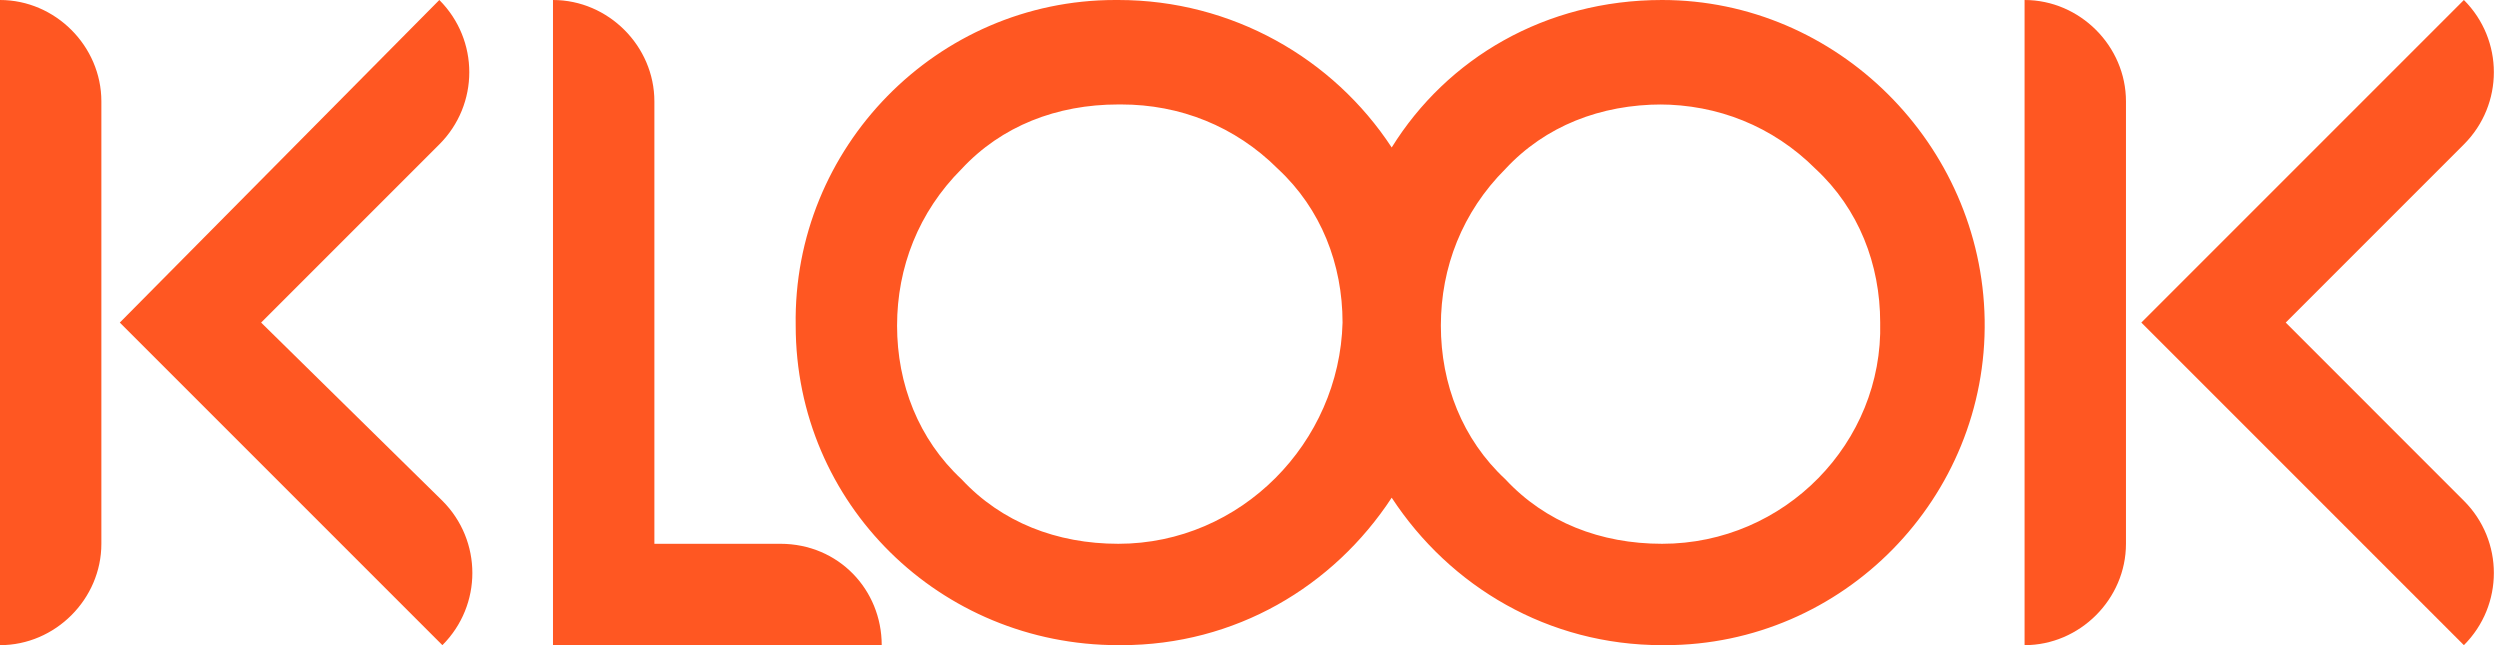
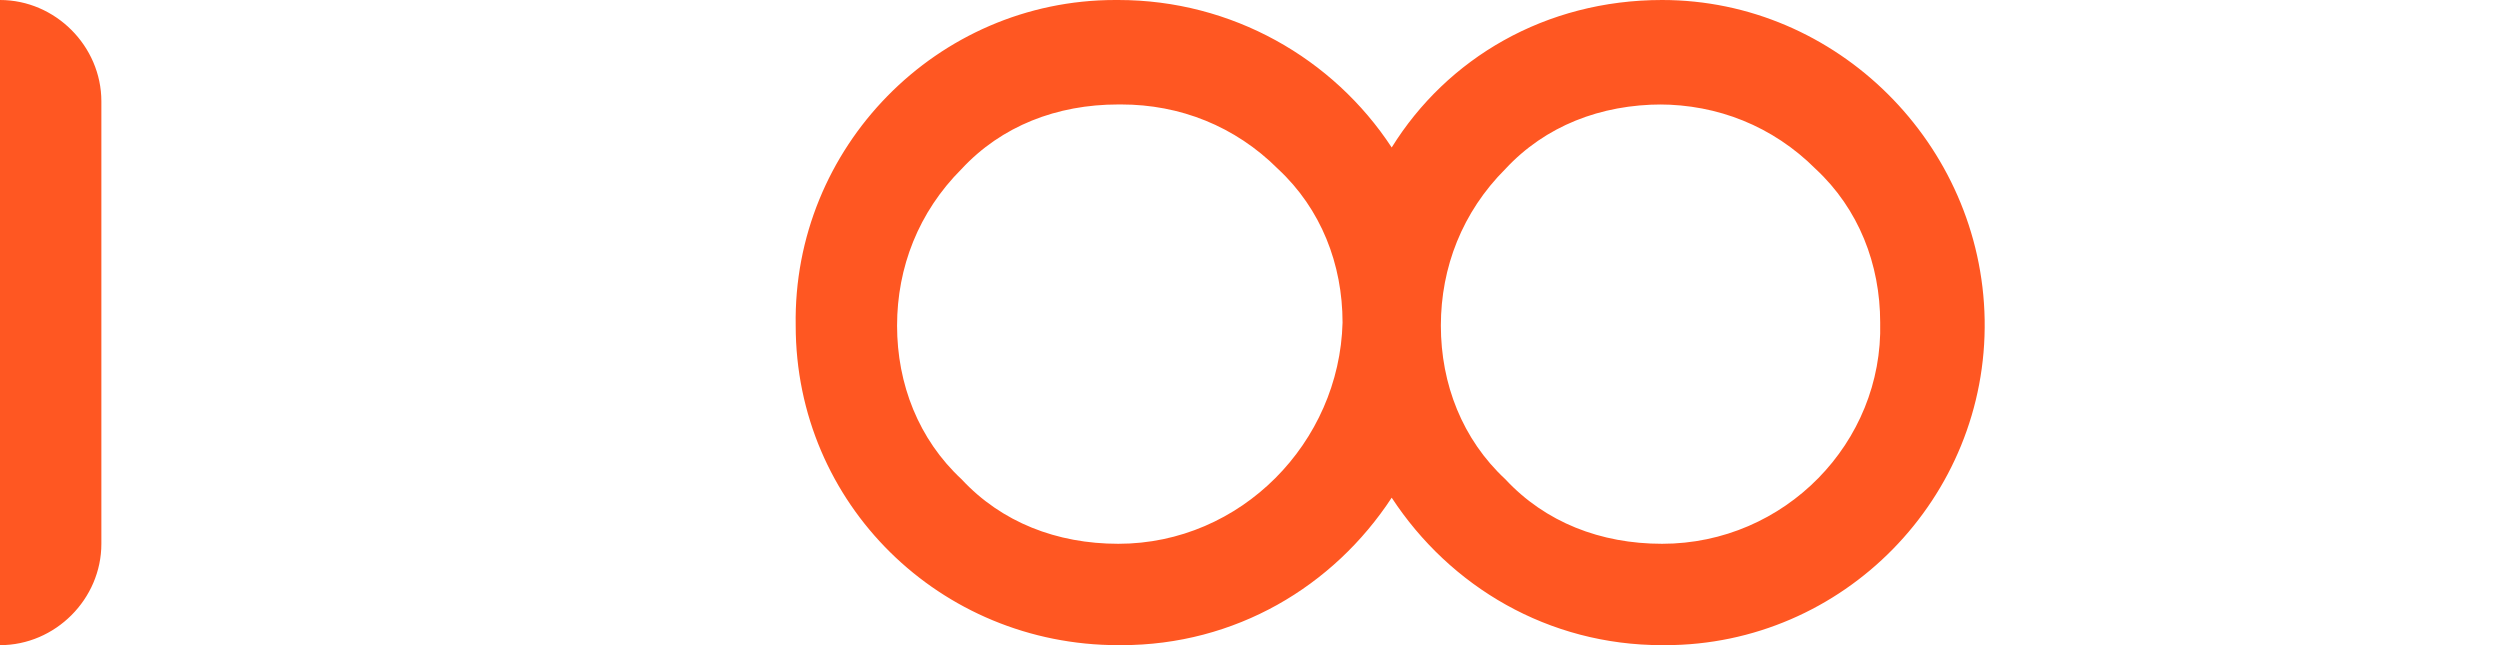
<svg xmlns="http://www.w3.org/2000/svg" width="93" height="24" viewBox="0 0 93 24">
  <g fill="#FF5722" id="logo-en">
    <path class="logo-en-fill" d="M61.829,0 C61.714,0 61.714,0 61.829,0 C57.486,0 53.829,2.171 51.771,5.486 C49.6,2.171 45.829,0 41.6,0 C41.6,0 41.486,0 41.486,0 C34.857,0 29.486,5.486 29.6,12.114 C29.6,18.743 34.971,24 41.6,24 C41.6,24 41.714,24 41.714,24 C45.943,24 49.6,21.829 51.771,18.514 C53.943,21.829 57.6,24 61.829,24 C61.829,24 61.943,24 61.943,24 C68.571,24 73.943,18.514 73.829,11.886 C73.714,5.371 68.343,0 61.829,0 Z M41.6,20.229 L41.6,20.229 C39.314,20.229 37.257,19.429 35.771,17.829 C34.171,16.343 33.371,14.286 33.371,12.114 C33.371,9.943 34.171,7.886 35.771,6.286 C37.257,4.686 39.314,3.886 41.6,3.886 L41.714,3.886 L41.714,3.886 L41.714,3.886 C43.886,3.886 45.943,4.686 47.543,6.286 C49.143,7.771 49.943,9.829 49.943,12 C49.829,16.457 46.171,20.229 41.6,20.229 Z M61.829,20.229 L61.829,20.229 C59.543,20.229 57.486,19.429 56,17.829 C54.4,16.343 53.6,14.286 53.6,12.114 C53.6,9.943 54.4,7.886 56,6.286 C57.486,4.686 59.543,3.886 61.829,3.886 L61.714,3.886 L61.714,3.886 L61.714,3.886 C63.886,3.886 65.943,4.686 67.543,6.286 C69.143,7.771 69.943,9.829 69.943,12 C70.057,16.457 66.4,20.229 61.829,20.229 Z M0,0 L0,24 C2.057,24 3.771,22.286 3.771,20.229 L3.771,3.771 C3.771,1.714 2.057,0 0,0 Z" />
-     <path class="logo-en-fill" d="M29.029,20.229 L24.343,20.229 L24.343,3.771 C24.343,1.714 22.629,0 20.571,0 L20.571,0 L20.571,24 L24.343,24 L24.343,24 L32.8,24 L32.8,24 C32.8,21.943 31.2,20.229 29.029,20.229 Z M75.314,0 L75.314,0 L75.314,24 L75.314,24 C77.371,24 79.086,22.286 79.086,20.229 L79.086,3.771 C79.086,1.714 77.371,0 75.314,0 Z M91.657,18.629 L85.029,12 L91.657,5.371 C93.143,3.886 93.143,1.486 91.657,0 L79.657,12 L91.657,24 L91.657,24 C93.143,22.514 93.143,20.114 91.657,18.629 Z M9.714,12 L16.343,5.371 C17.829,3.886 17.829,1.486 16.343,0 L4.457,12 L16.457,24 L16.457,24 C17.943,22.514 17.943,20.114 16.457,18.629 L9.714,12 Z" />
  </g>
</svg>